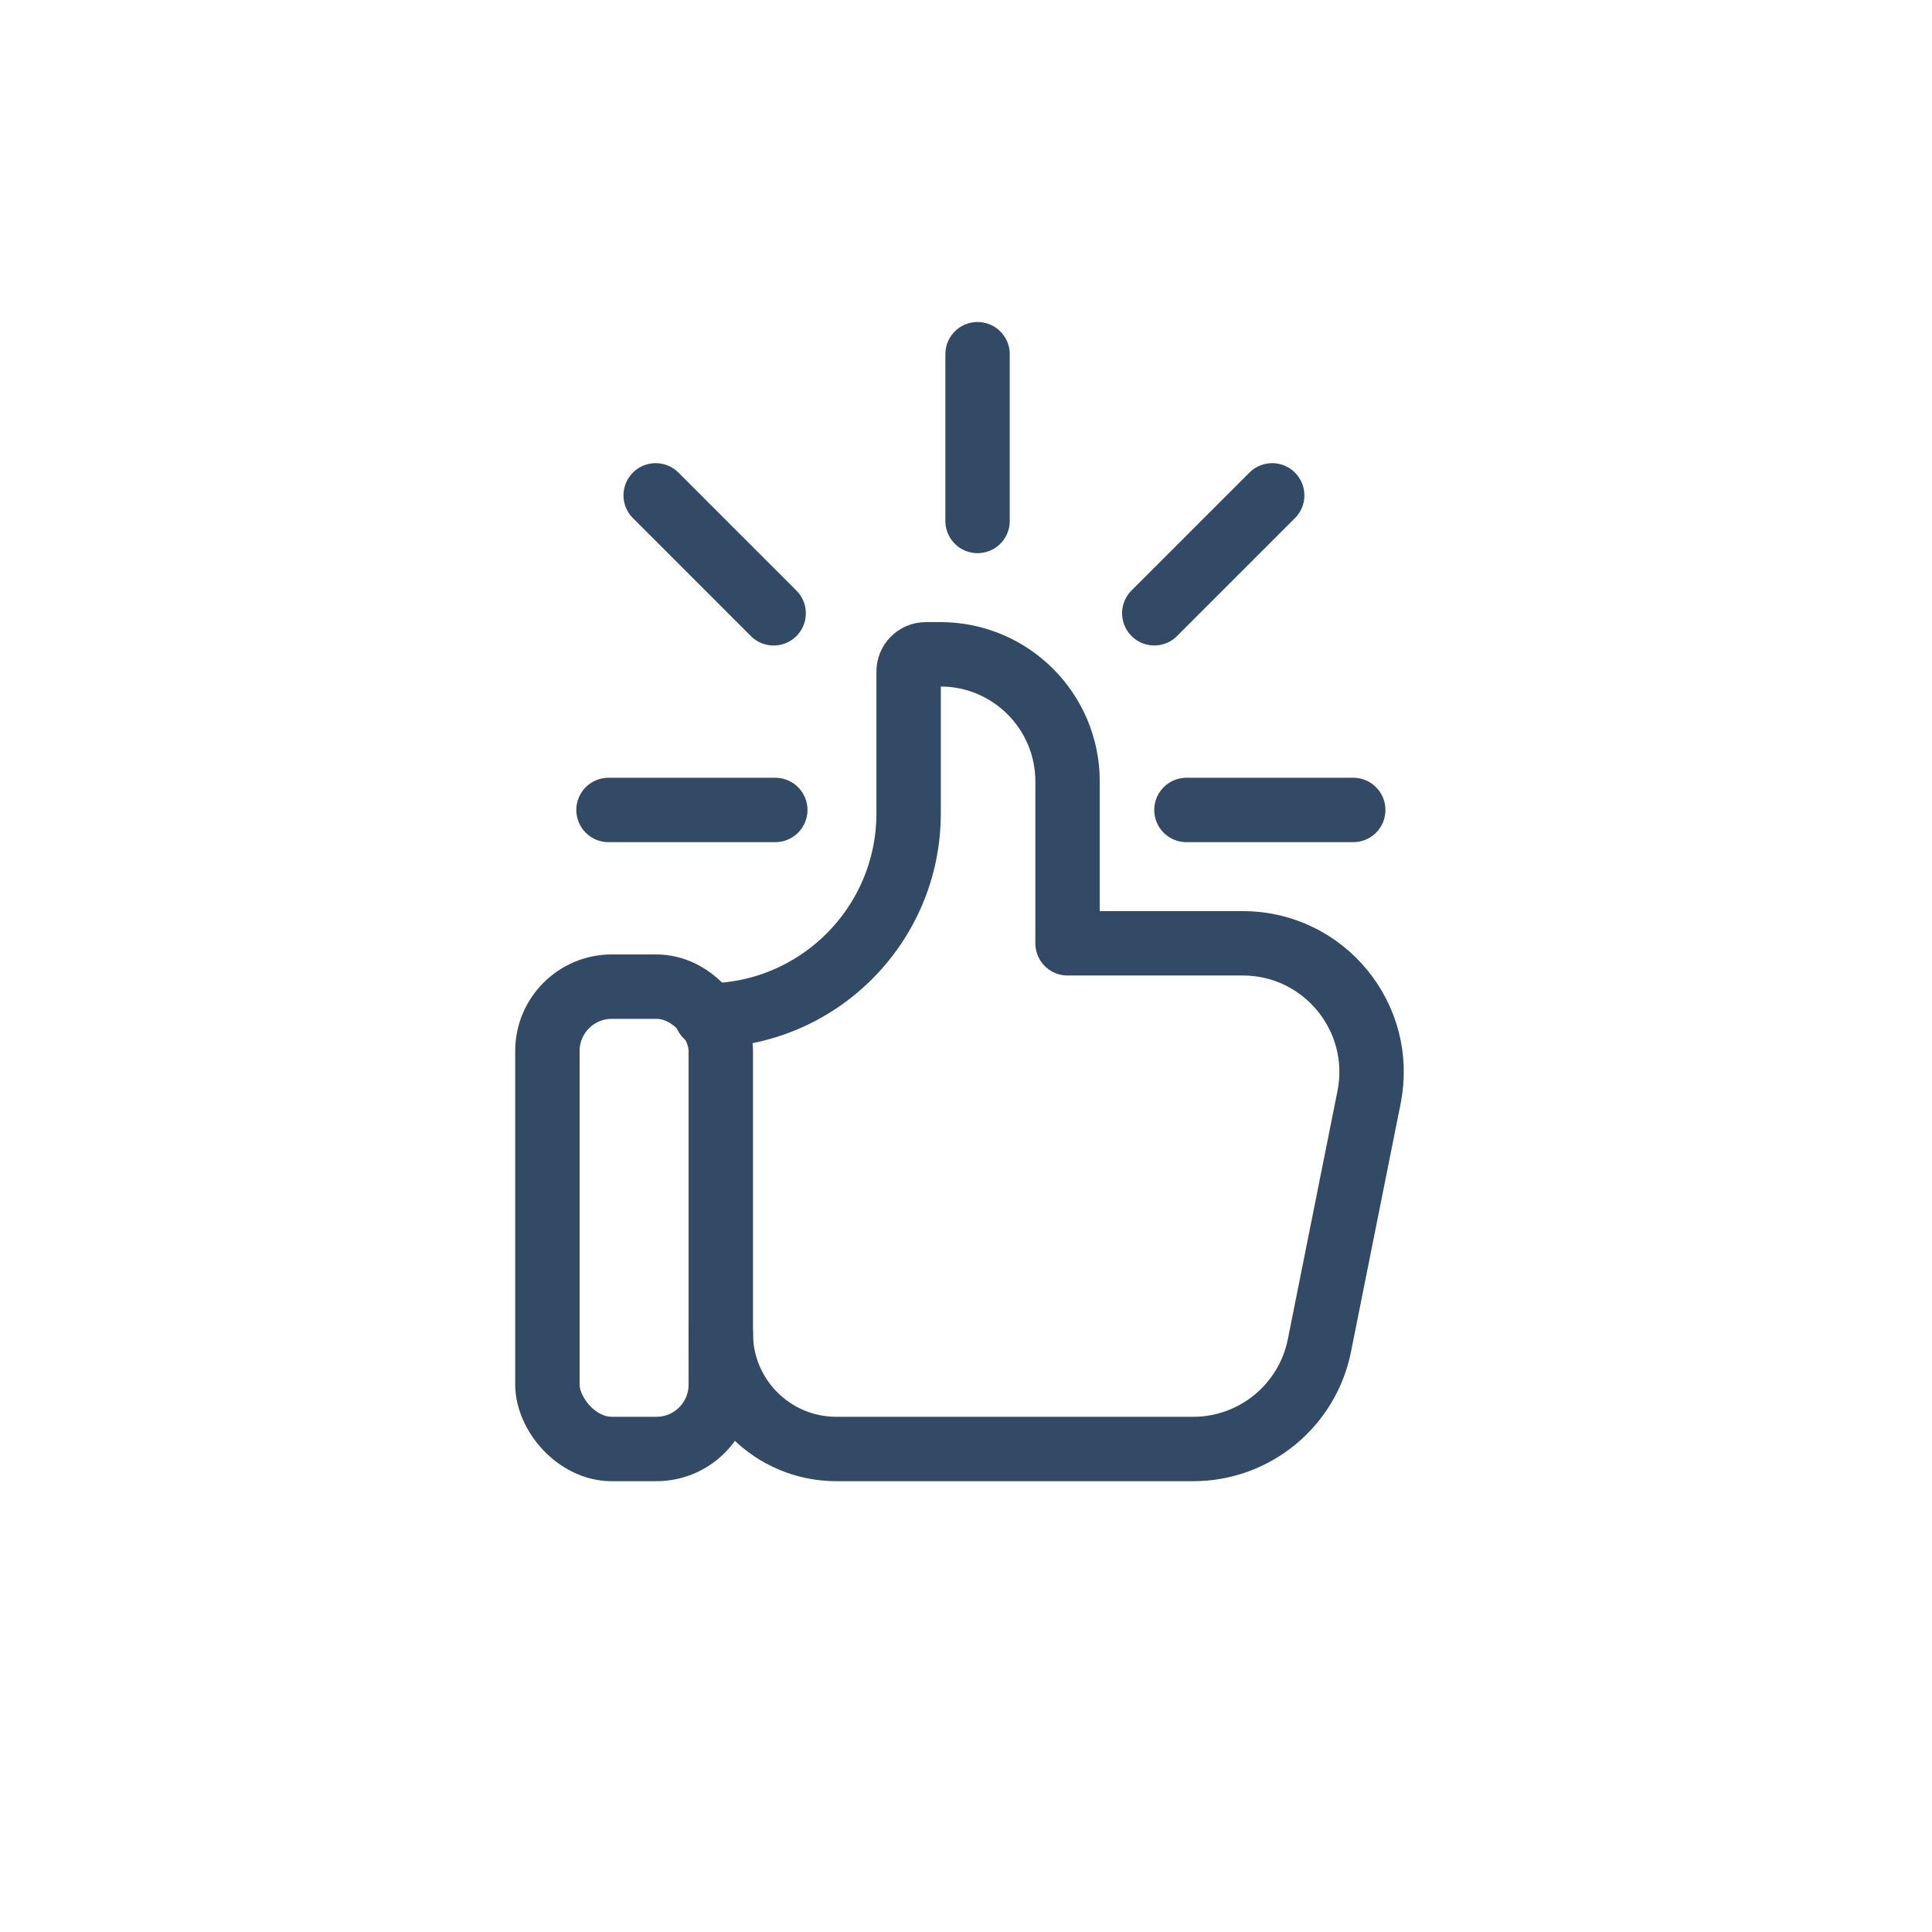
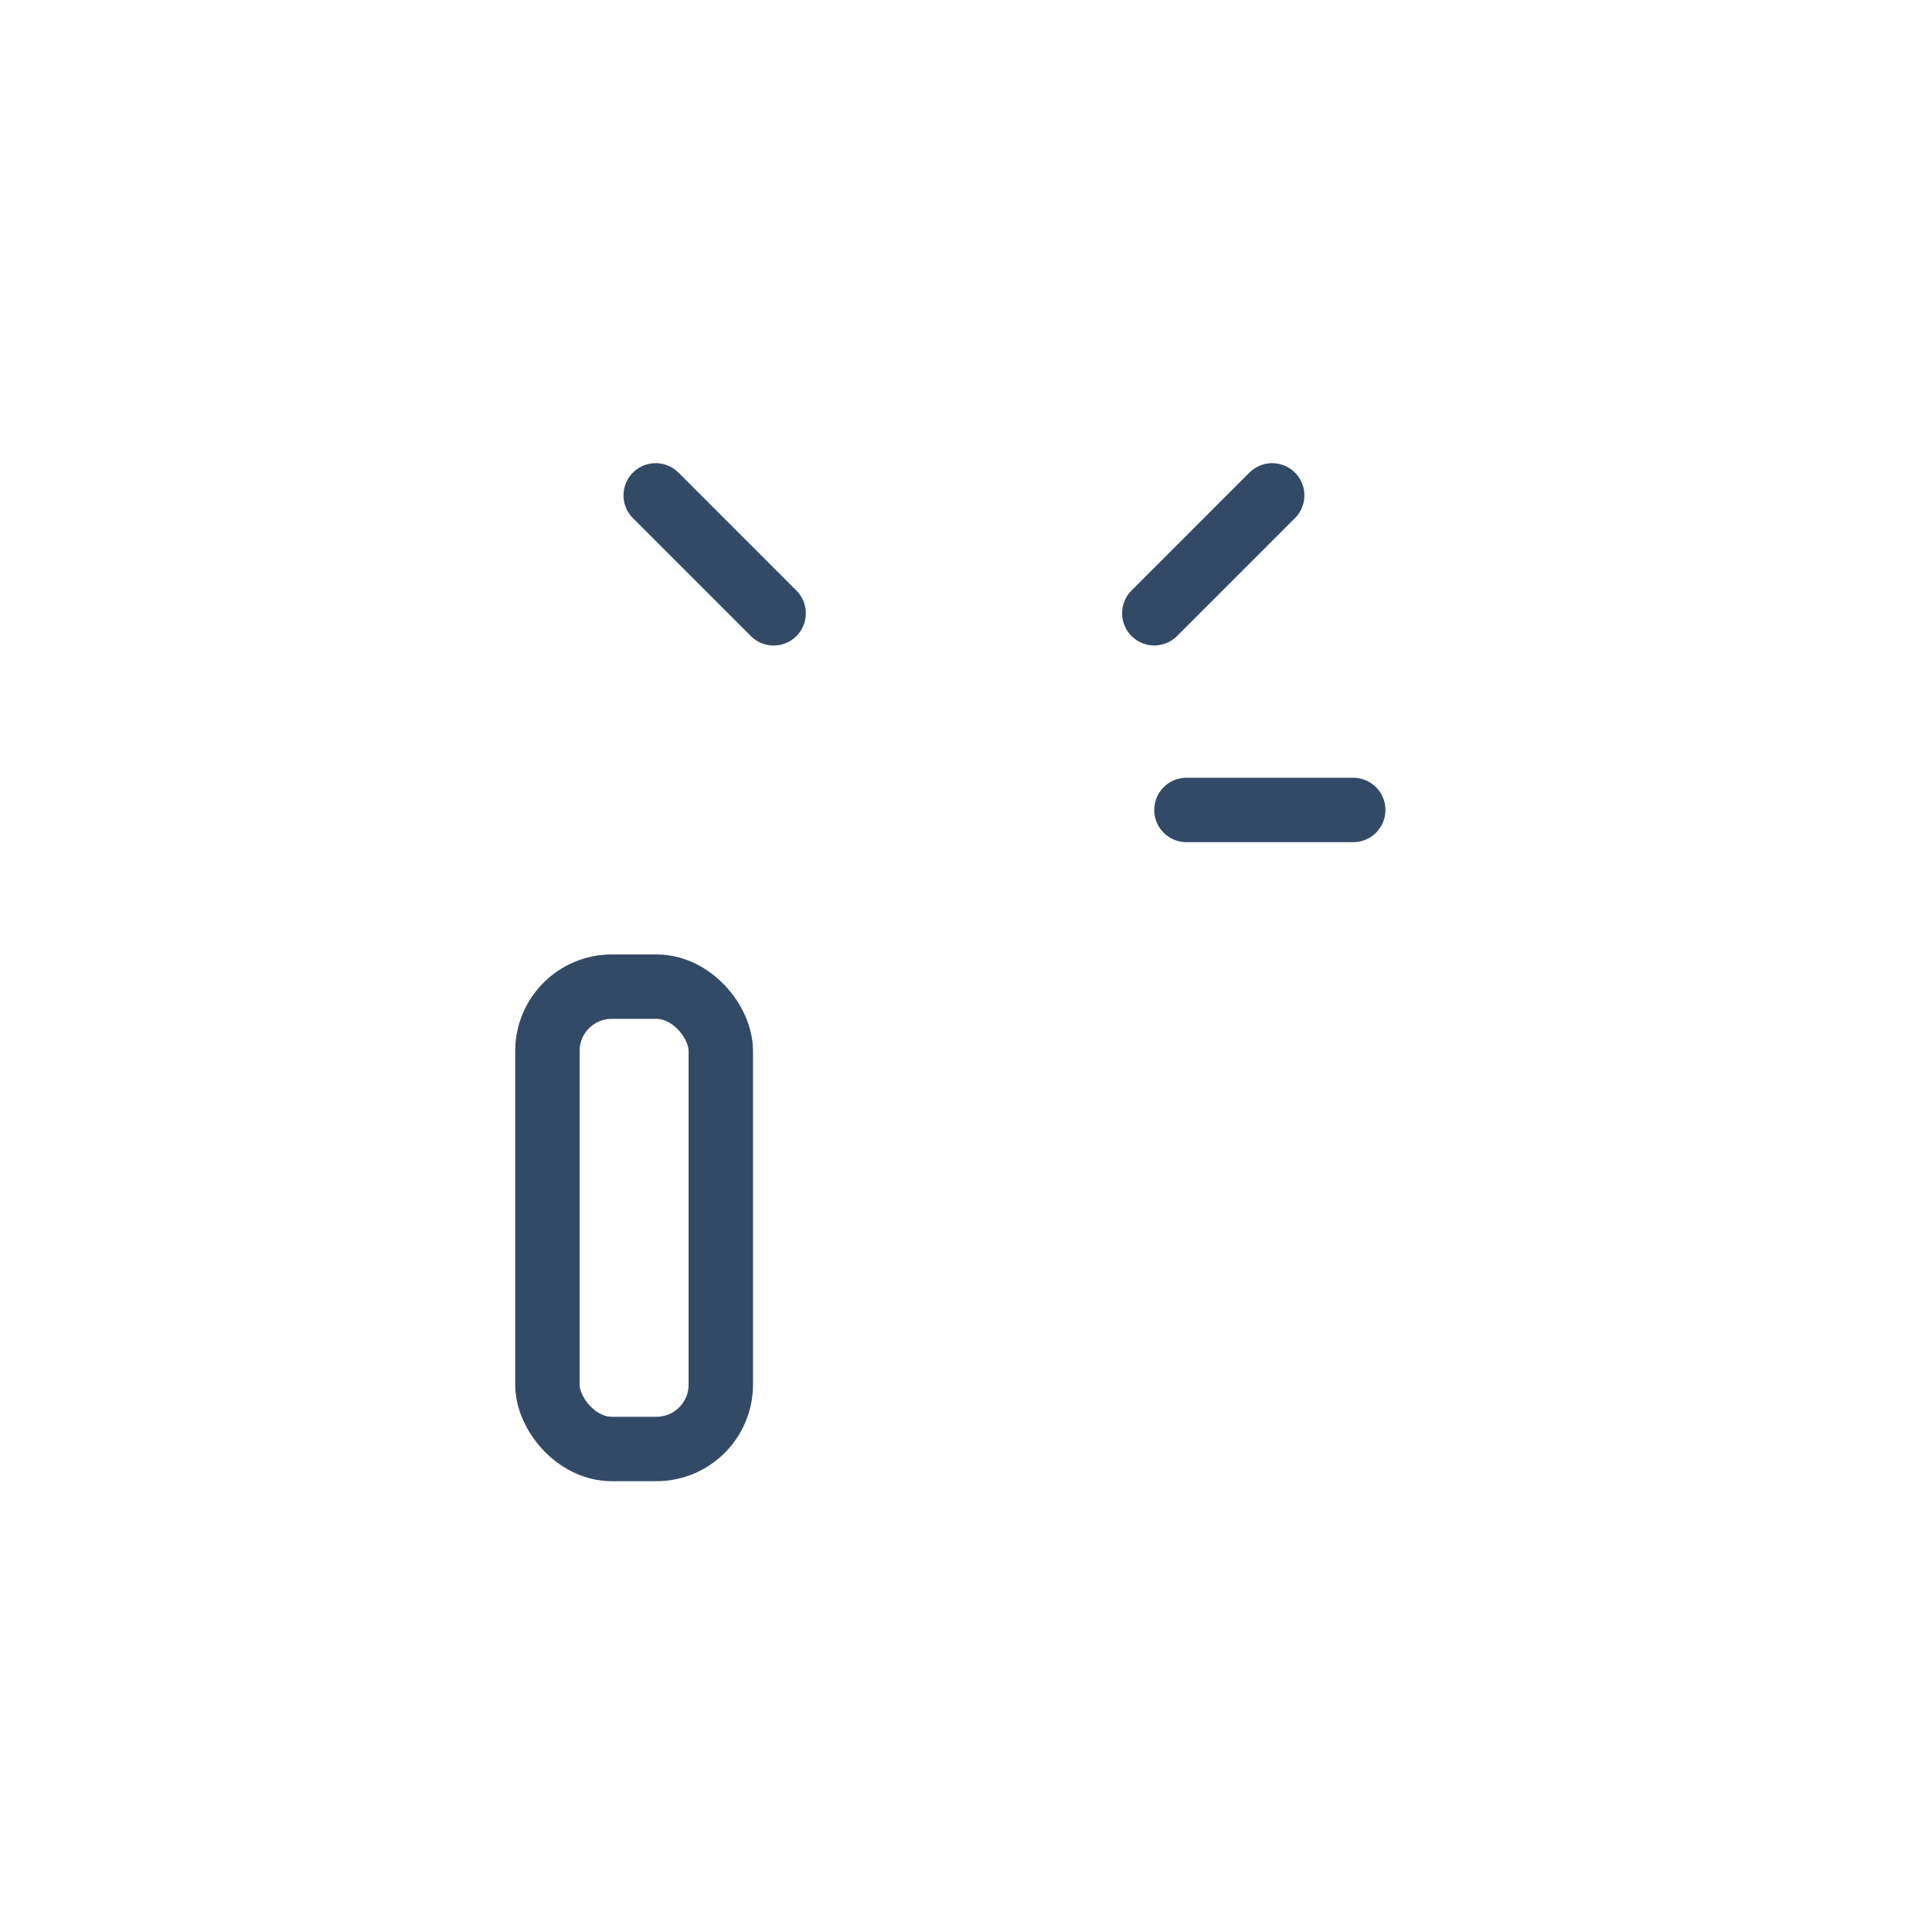
<svg xmlns="http://www.w3.org/2000/svg" width="60" height="60" viewBox="0 0 60 60" fill="none">
  <rect x="17" y="30.641" width="5.385" height="14.359" rx="2" stroke="#334A66" stroke-width="2" stroke-linecap="round" stroke-linejoin="round" />
-   <path d="M21.936 31.538V31.538C25.405 31.538 28.218 28.726 28.218 25.256V20.855C28.218 20.56 28.457 20.32 28.752 20.32H29.205C31.386 20.32 33.154 22.088 33.154 24.269V29.295H38.595C41.119 29.295 43.012 31.604 42.517 34.079L40.976 41.784C40.602 43.654 38.961 45 37.054 45H25.974C23.992 45 22.384 43.393 22.384 41.41V41.41" stroke="#334A66" stroke-width="2" stroke-linecap="round" stroke-linejoin="round" />
-   <line x1="30.359" y1="16.179" x2="30.359" y2="11" stroke="#334A66" stroke-width="2" stroke-linecap="round" stroke-linejoin="round" />
  <line x1="36.846" y1="25.154" x2="42.026" y2="25.154" stroke="#334A66" stroke-width="2" stroke-linecap="round" stroke-linejoin="round" />
-   <line x1="18.898" y1="25.154" x2="24.077" y2="25.154" stroke="#334A66" stroke-width="2" stroke-linecap="round" stroke-linejoin="round" />
  <line x1="20.363" y1="15.384" x2="24.026" y2="19.047" stroke="#334A66" stroke-width="2" stroke-linecap="round" stroke-linejoin="round" />
  <line x1="1" y1="-1" x2="6.179" y2="-1" transform="matrix(-0.707 0.707 0.707 0.707 40.923 15.384)" stroke="#334A66" stroke-width="2" stroke-linecap="round" stroke-linejoin="round" />
</svg>